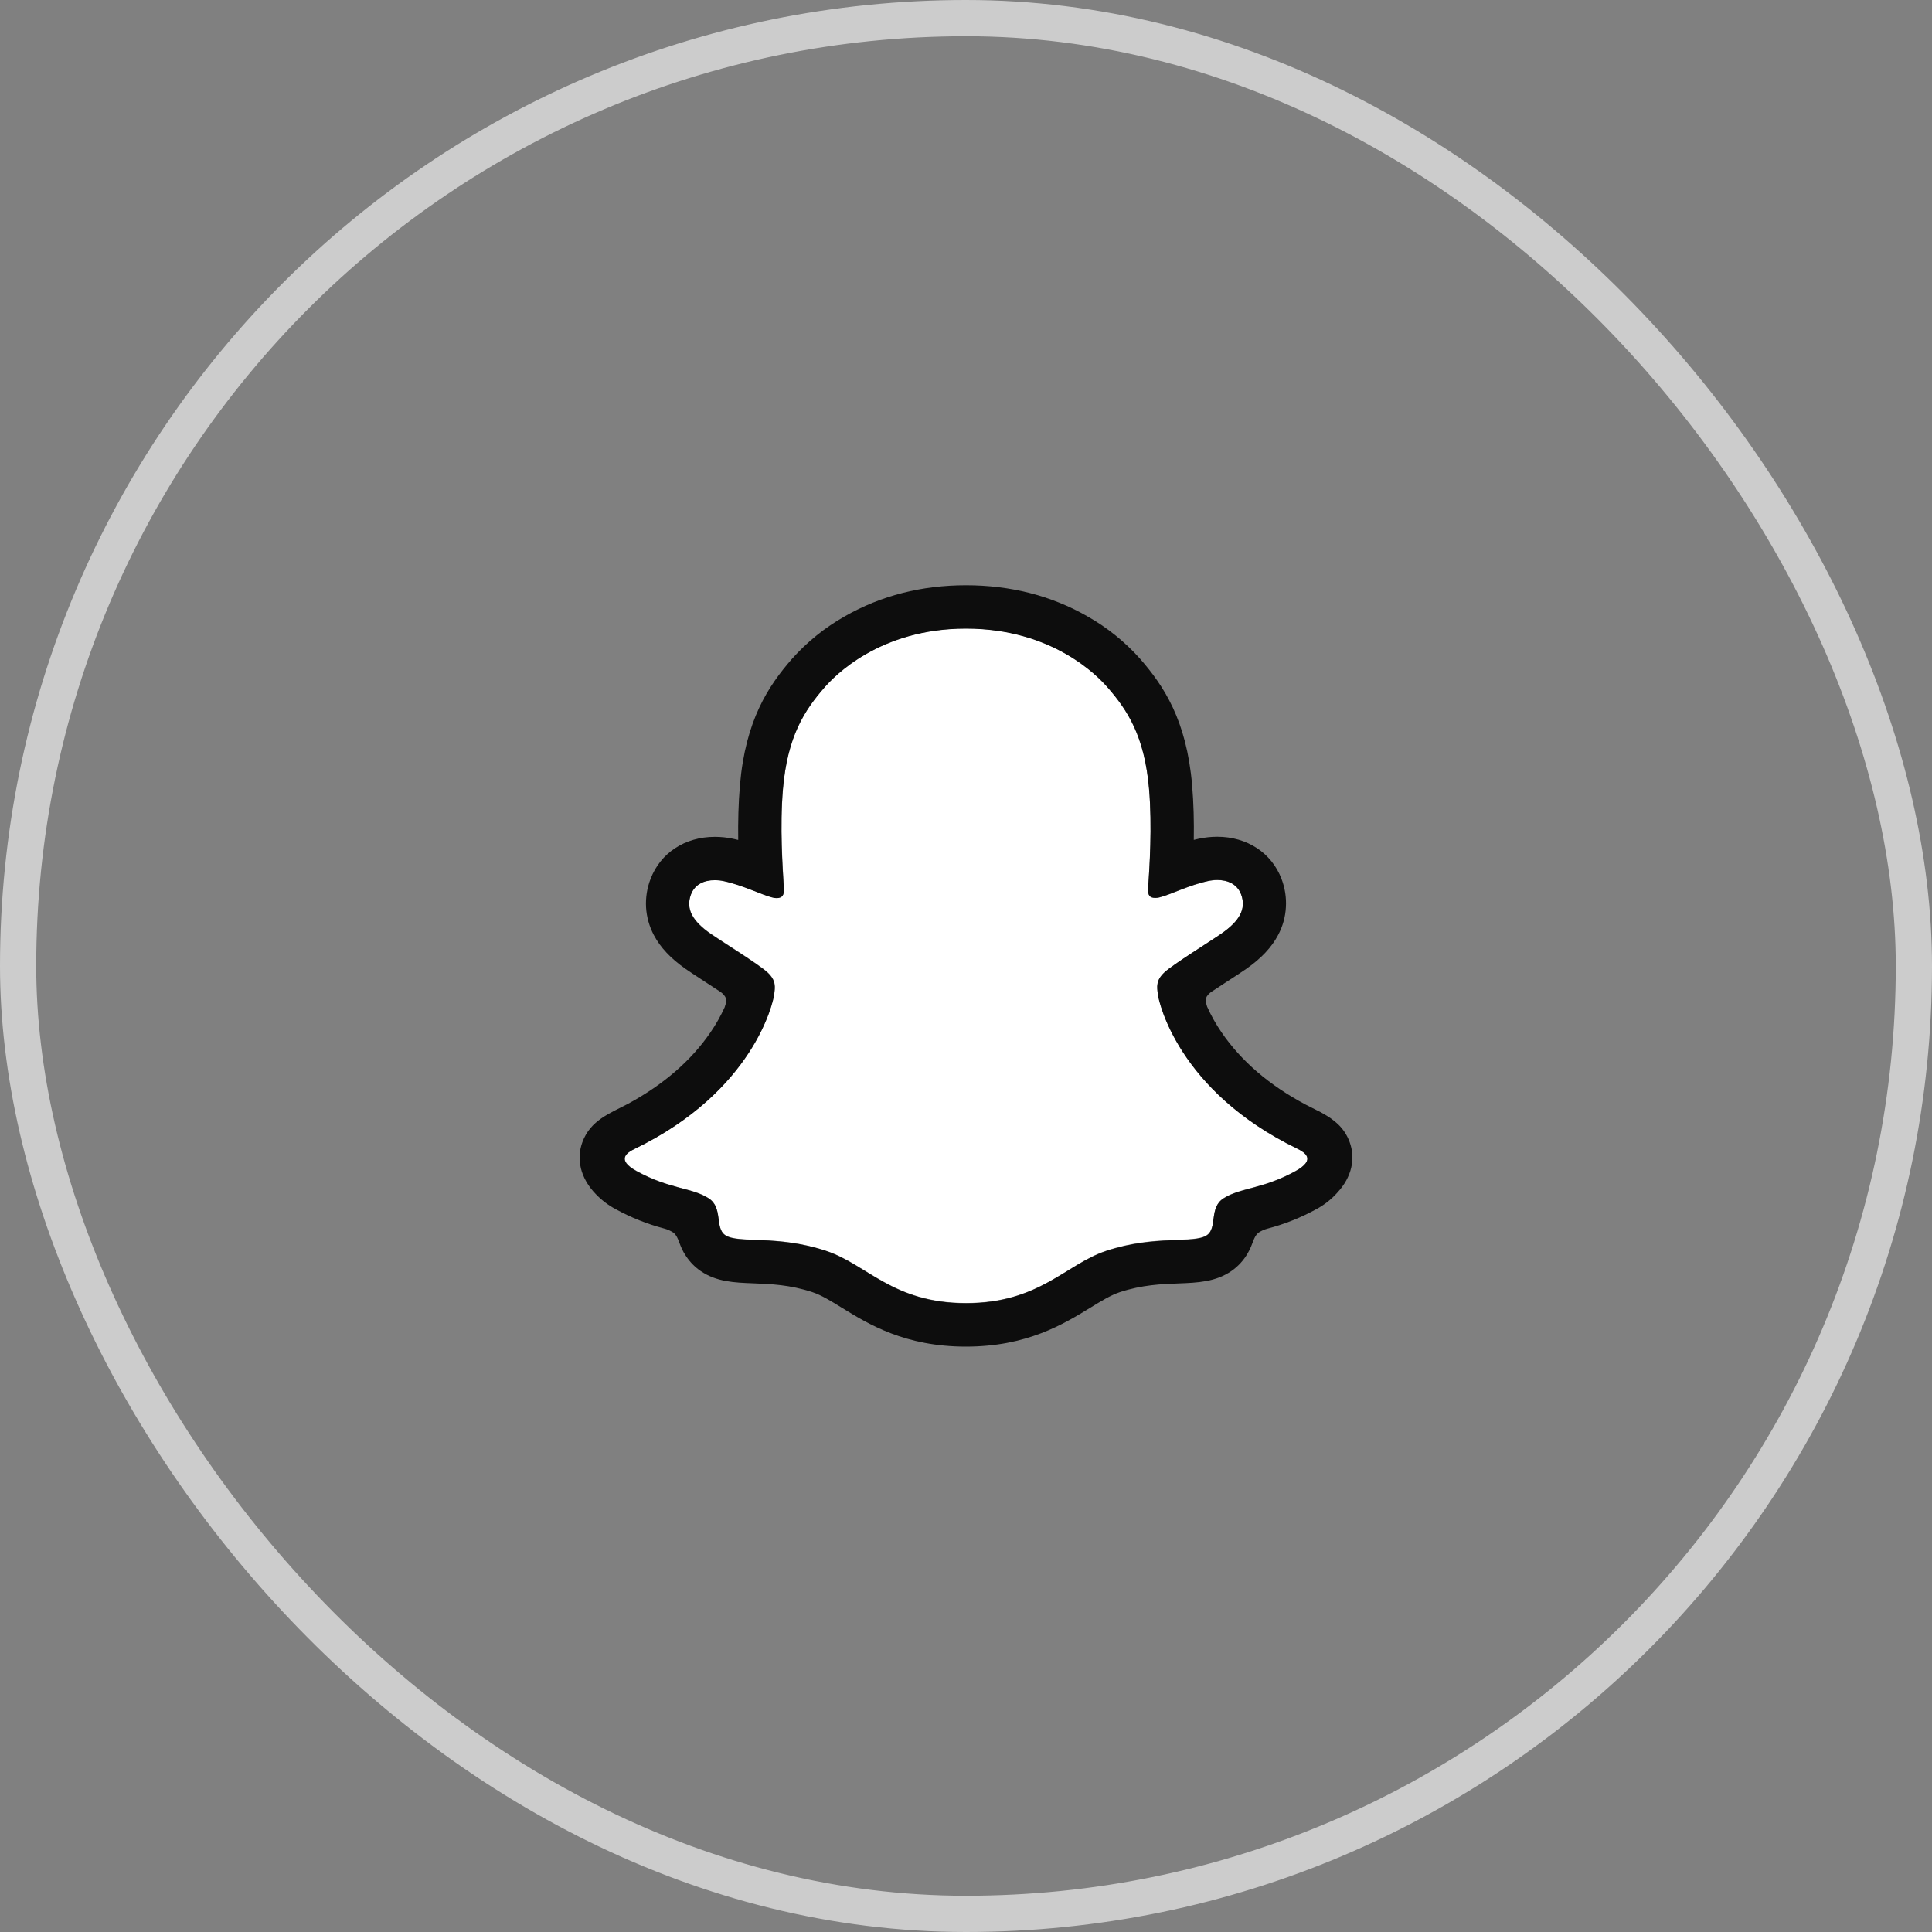
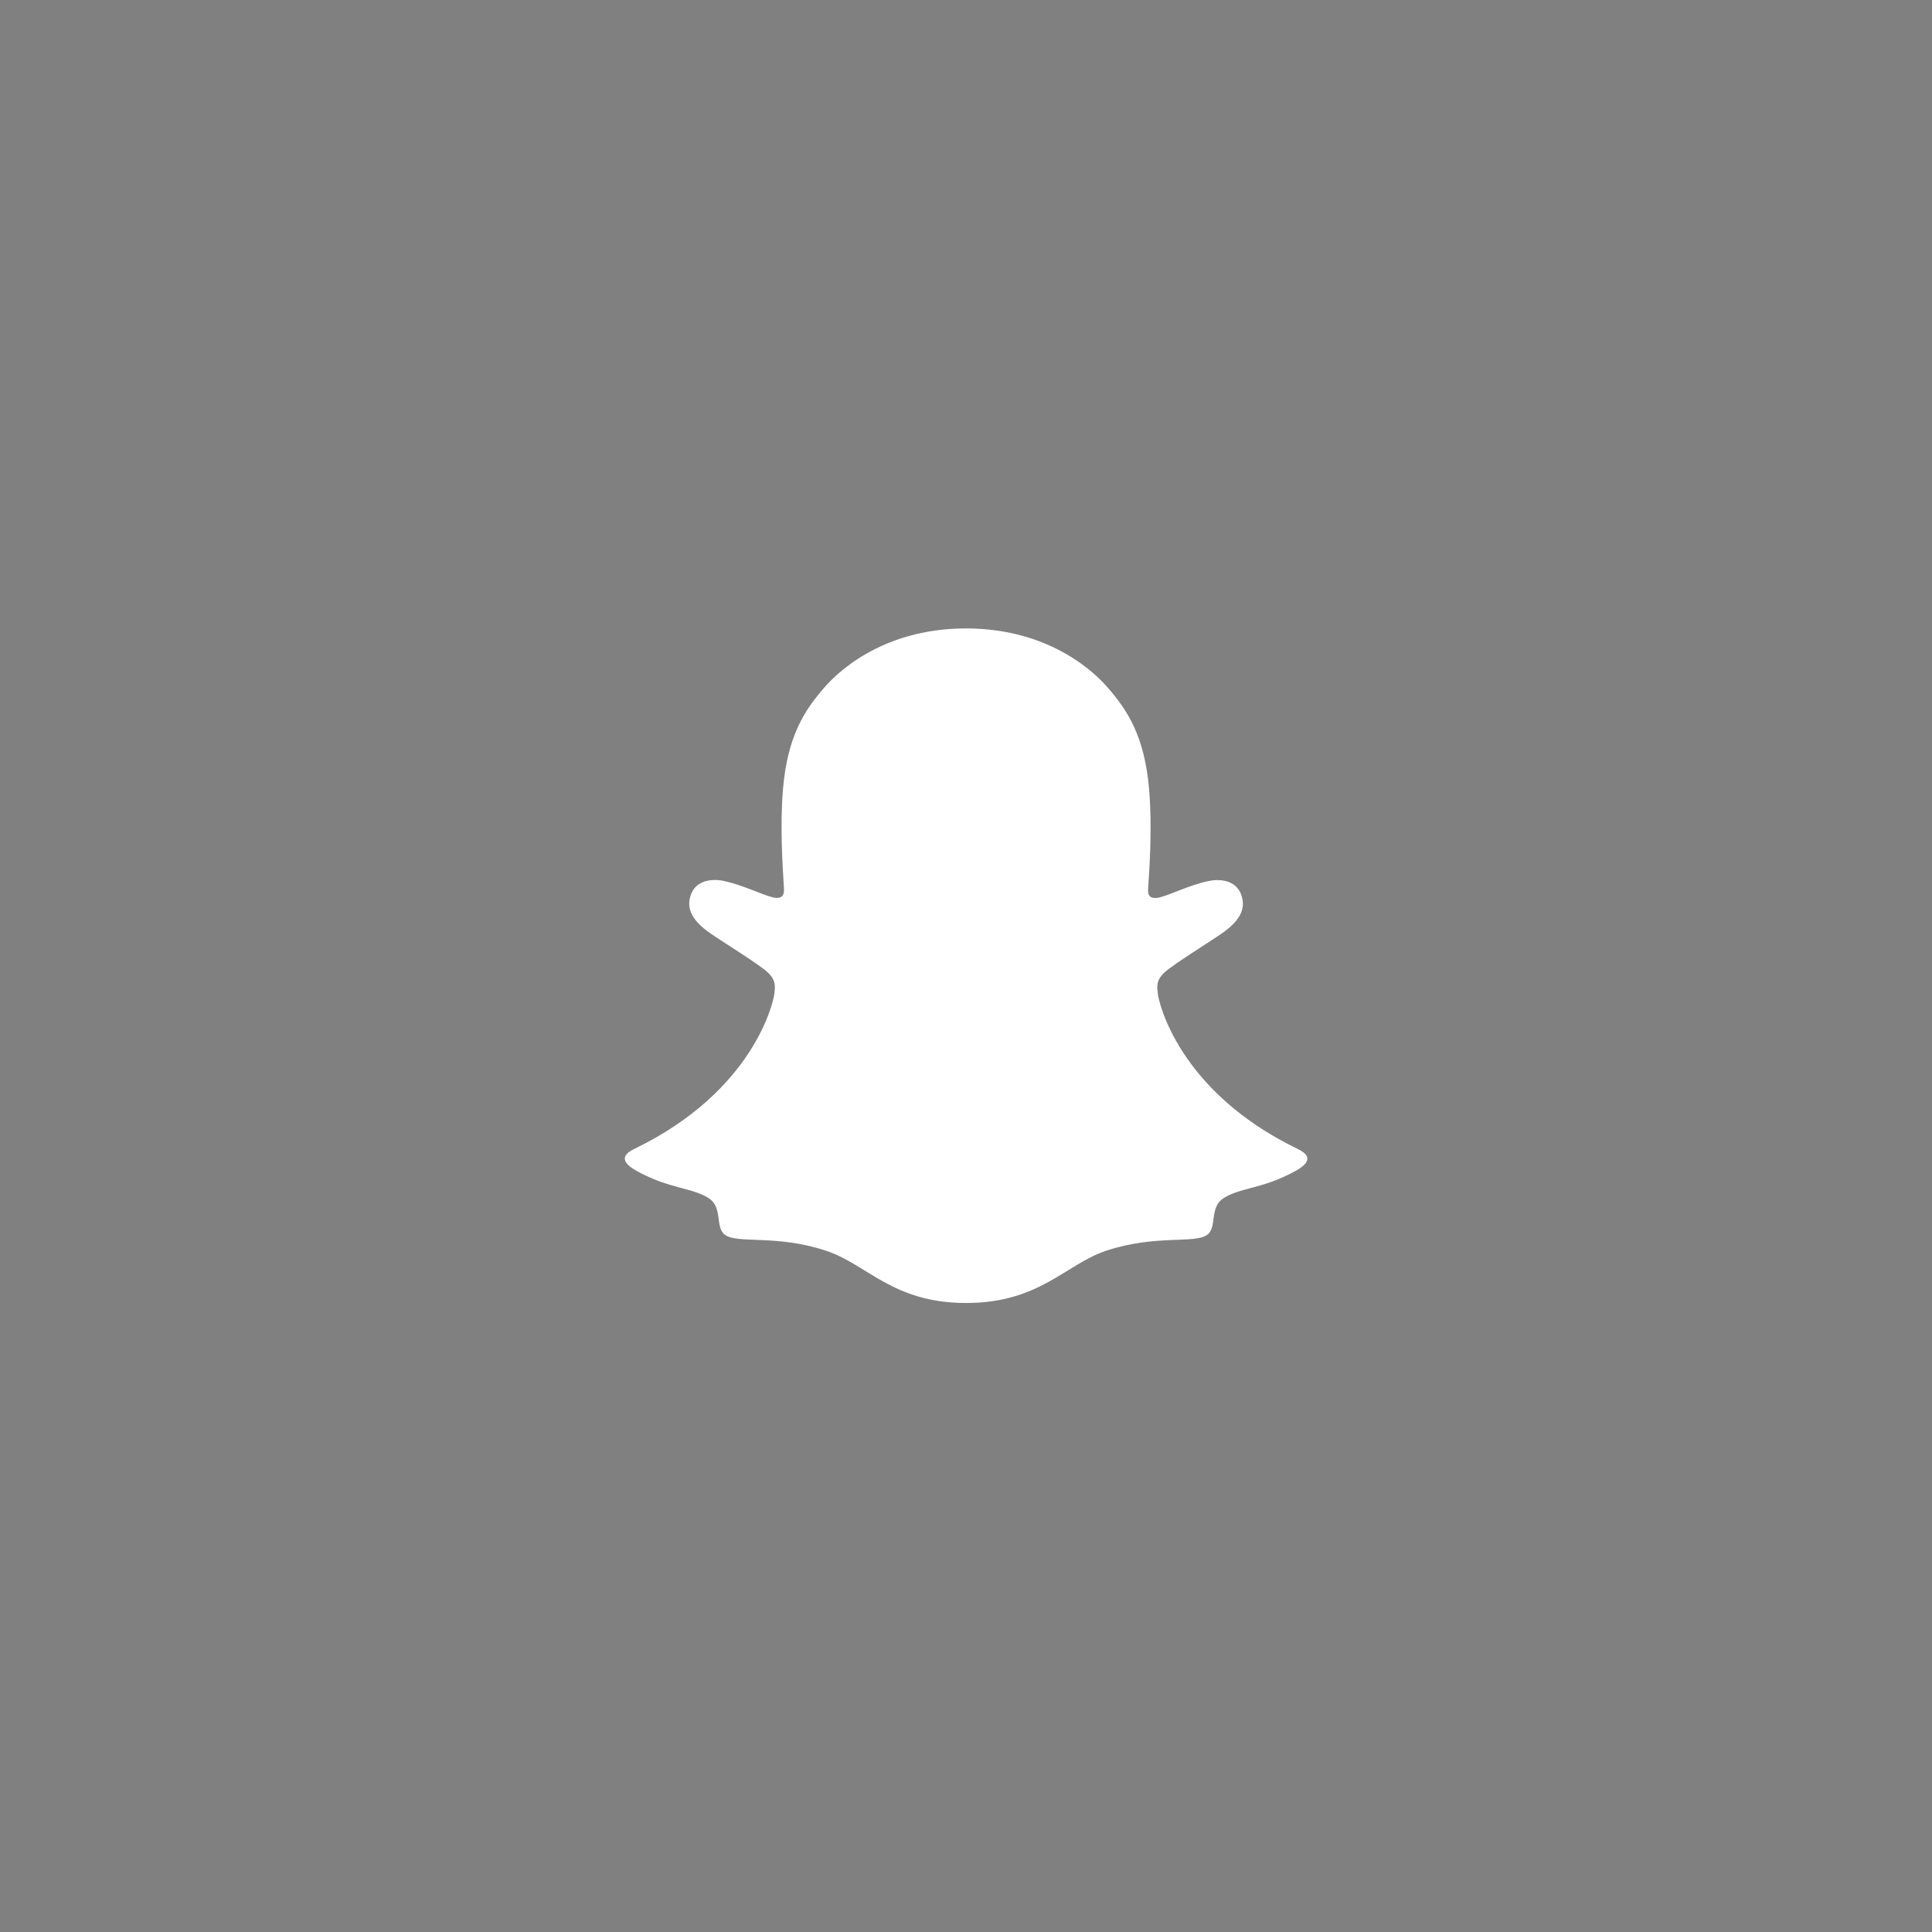
<svg xmlns="http://www.w3.org/2000/svg" width="40" height="40" viewBox="0 0 40 40" fill="none">
  <rect x="0" y="0" width="40" height="40" fill="#808080" stroke="none" />
-   <rect x="0.375" y="0.375" width="39.25" height="39.25" rx="19.625" stroke="#CCCCCC" stroke-width="0.75" />
  <path d="M26.865 23.787C24.387 22.587 23.992 20.734 23.975 20.597C23.953 20.43 23.929 20.3 24.113 20.13C24.29 19.967 25.075 19.481 25.293 19.328C25.653 19.077 25.812 18.825 25.695 18.516C25.613 18.302 25.414 18.221 25.204 18.221C25.138 18.222 25.072 18.229 25.008 18.244C24.612 18.329 24.228 18.528 24.005 18.581C23.979 18.588 23.951 18.592 23.924 18.592C23.805 18.592 23.76 18.54 23.771 18.397C23.799 17.964 23.858 17.12 23.79 16.331C23.696 15.246 23.346 14.708 22.931 14.232C22.731 14.002 21.799 13.011 20 13.011C18.201 13.011 17.27 14.002 17.071 14.23C16.655 14.705 16.305 15.243 16.212 16.328C16.144 17.117 16.206 17.961 16.231 18.394C16.239 18.53 16.197 18.59 16.079 18.59C16.051 18.589 16.024 18.585 15.997 18.578C15.775 18.525 15.391 18.327 14.995 18.241C14.931 18.226 14.865 18.219 14.798 18.219C14.588 18.219 14.39 18.3 14.308 18.513C14.191 18.822 14.349 19.074 14.71 19.326C14.928 19.478 15.713 19.963 15.89 20.128C16.073 20.297 16.05 20.428 16.029 20.594C16.011 20.733 15.616 22.586 13.138 23.784C12.993 23.854 12.746 24.003 13.182 24.243C13.865 24.621 14.32 24.581 14.674 24.808C14.974 25.002 14.796 25.419 15.015 25.569C15.283 25.755 16.076 25.556 17.099 25.894C17.958 26.177 18.48 26.977 20.002 26.977C21.524 26.977 22.061 26.174 22.904 25.894C23.926 25.556 24.721 25.755 24.989 25.569C25.207 25.419 25.03 25.002 25.33 24.808C25.684 24.581 26.138 24.621 26.822 24.243C27.257 24.006 27.01 23.857 26.865 23.787Z" fill="white" />
-   <path d="M27.943 23.646C27.832 23.343 27.62 23.181 27.379 23.047C27.333 23.02 27.292 22.999 27.256 22.983C27.184 22.946 27.11 22.91 27.037 22.872C26.285 22.473 25.698 21.97 25.291 21.374C25.176 21.206 25.075 21.028 24.992 20.842C24.957 20.743 24.959 20.686 24.983 20.635C25.008 20.595 25.041 20.561 25.08 20.535C25.209 20.449 25.342 20.362 25.432 20.304C25.593 20.2 25.721 20.117 25.803 20.059C26.112 19.843 26.328 19.613 26.463 19.357C26.557 19.18 26.612 18.984 26.623 18.784C26.635 18.584 26.604 18.384 26.532 18.196C26.327 17.658 25.819 17.324 25.203 17.324C25.074 17.324 24.944 17.338 24.817 17.365C24.783 17.372 24.749 17.38 24.716 17.389C24.722 17.021 24.714 16.632 24.681 16.25C24.565 14.906 24.094 14.201 23.604 13.639C23.29 13.287 22.92 12.989 22.509 12.758C21.764 12.332 20.92 12.117 20 12.117C19.08 12.117 18.24 12.332 17.494 12.758C17.082 12.99 16.712 13.288 16.397 13.641C15.907 14.203 15.436 14.909 15.32 16.252C15.287 16.634 15.279 17.024 15.284 17.39C15.251 17.382 15.218 17.374 15.184 17.367C15.057 17.339 14.928 17.326 14.798 17.326C14.181 17.326 13.673 17.66 13.469 18.198C13.396 18.385 13.365 18.586 13.376 18.786C13.388 18.987 13.443 19.182 13.537 19.36C13.672 19.616 13.888 19.846 14.196 20.061C14.278 20.119 14.406 20.201 14.567 20.307C14.654 20.363 14.781 20.446 14.906 20.529C14.95 20.557 14.987 20.594 15.015 20.638C15.041 20.691 15.042 20.749 15.003 20.855C14.92 21.037 14.822 21.211 14.708 21.376C14.31 21.958 13.74 22.452 13.012 22.848C12.627 23.052 12.226 23.189 12.057 23.649C11.93 23.996 12.013 24.391 12.337 24.724C12.456 24.848 12.594 24.953 12.746 25.034C13.062 25.207 13.398 25.342 13.746 25.434C13.818 25.452 13.886 25.483 13.948 25.524C14.066 25.628 14.05 25.784 14.207 26.012C14.286 26.13 14.386 26.232 14.503 26.313C14.833 26.541 15.204 26.555 15.598 26.57C15.953 26.584 16.355 26.599 16.815 26.751C17.006 26.814 17.204 26.936 17.433 27.078C17.984 27.417 18.738 27.88 19.999 27.88C21.261 27.88 22.02 27.414 22.575 27.074C22.802 26.935 22.999 26.814 23.184 26.753C23.644 26.601 24.047 26.585 24.402 26.572C24.795 26.557 25.166 26.542 25.497 26.314C25.635 26.218 25.75 26.092 25.833 25.946C25.947 25.754 25.944 25.619 26.05 25.525C26.108 25.486 26.172 25.456 26.24 25.438C26.593 25.346 26.933 25.21 27.254 25.034C27.415 24.948 27.56 24.834 27.683 24.698L27.687 24.693C27.991 24.368 28.067 23.984 27.943 23.646ZM26.822 24.248C26.138 24.626 25.683 24.586 25.329 24.814C25.029 25.007 25.207 25.424 24.988 25.575C24.72 25.76 23.928 25.561 22.904 25.9C22.059 26.179 21.52 26.982 20.001 26.982C18.482 26.982 17.956 26.18 17.098 25.898C16.076 25.559 15.281 25.758 15.013 25.573C14.795 25.422 14.972 25.005 14.672 24.811C14.318 24.584 13.863 24.624 13.18 24.248C12.744 24.008 12.991 23.859 13.136 23.789C15.614 22.589 16.009 20.737 16.026 20.599C16.048 20.433 16.071 20.302 15.888 20.133C15.711 19.969 14.926 19.483 14.708 19.331C14.348 19.079 14.189 18.827 14.306 18.518C14.388 18.304 14.587 18.224 14.796 18.224C14.863 18.224 14.928 18.231 14.993 18.246C15.389 18.332 15.773 18.53 15.995 18.584C16.022 18.59 16.049 18.594 16.077 18.595C16.195 18.595 16.237 18.535 16.229 18.399C16.203 17.966 16.142 17.122 16.21 16.333C16.304 15.248 16.654 14.71 17.069 14.235C17.268 14.006 18.206 13.015 19.998 13.015C21.791 13.015 22.731 14.002 22.93 14.23C23.346 14.706 23.696 15.243 23.789 16.328C23.857 17.117 23.798 17.962 23.77 18.394C23.761 18.537 23.804 18.59 23.922 18.59C23.95 18.589 23.977 18.586 24.004 18.579C24.226 18.525 24.611 18.327 25.006 18.241C25.071 18.227 25.137 18.219 25.203 18.219C25.414 18.219 25.612 18.301 25.694 18.513C25.811 18.823 25.653 19.074 25.292 19.326C25.074 19.478 24.289 19.964 24.112 20.128C23.928 20.297 23.952 20.428 23.973 20.594C23.991 20.734 24.386 22.586 26.864 23.784C27.01 23.857 27.257 24.006 26.822 24.248Z" fill="#0D0D0D" />
</svg>